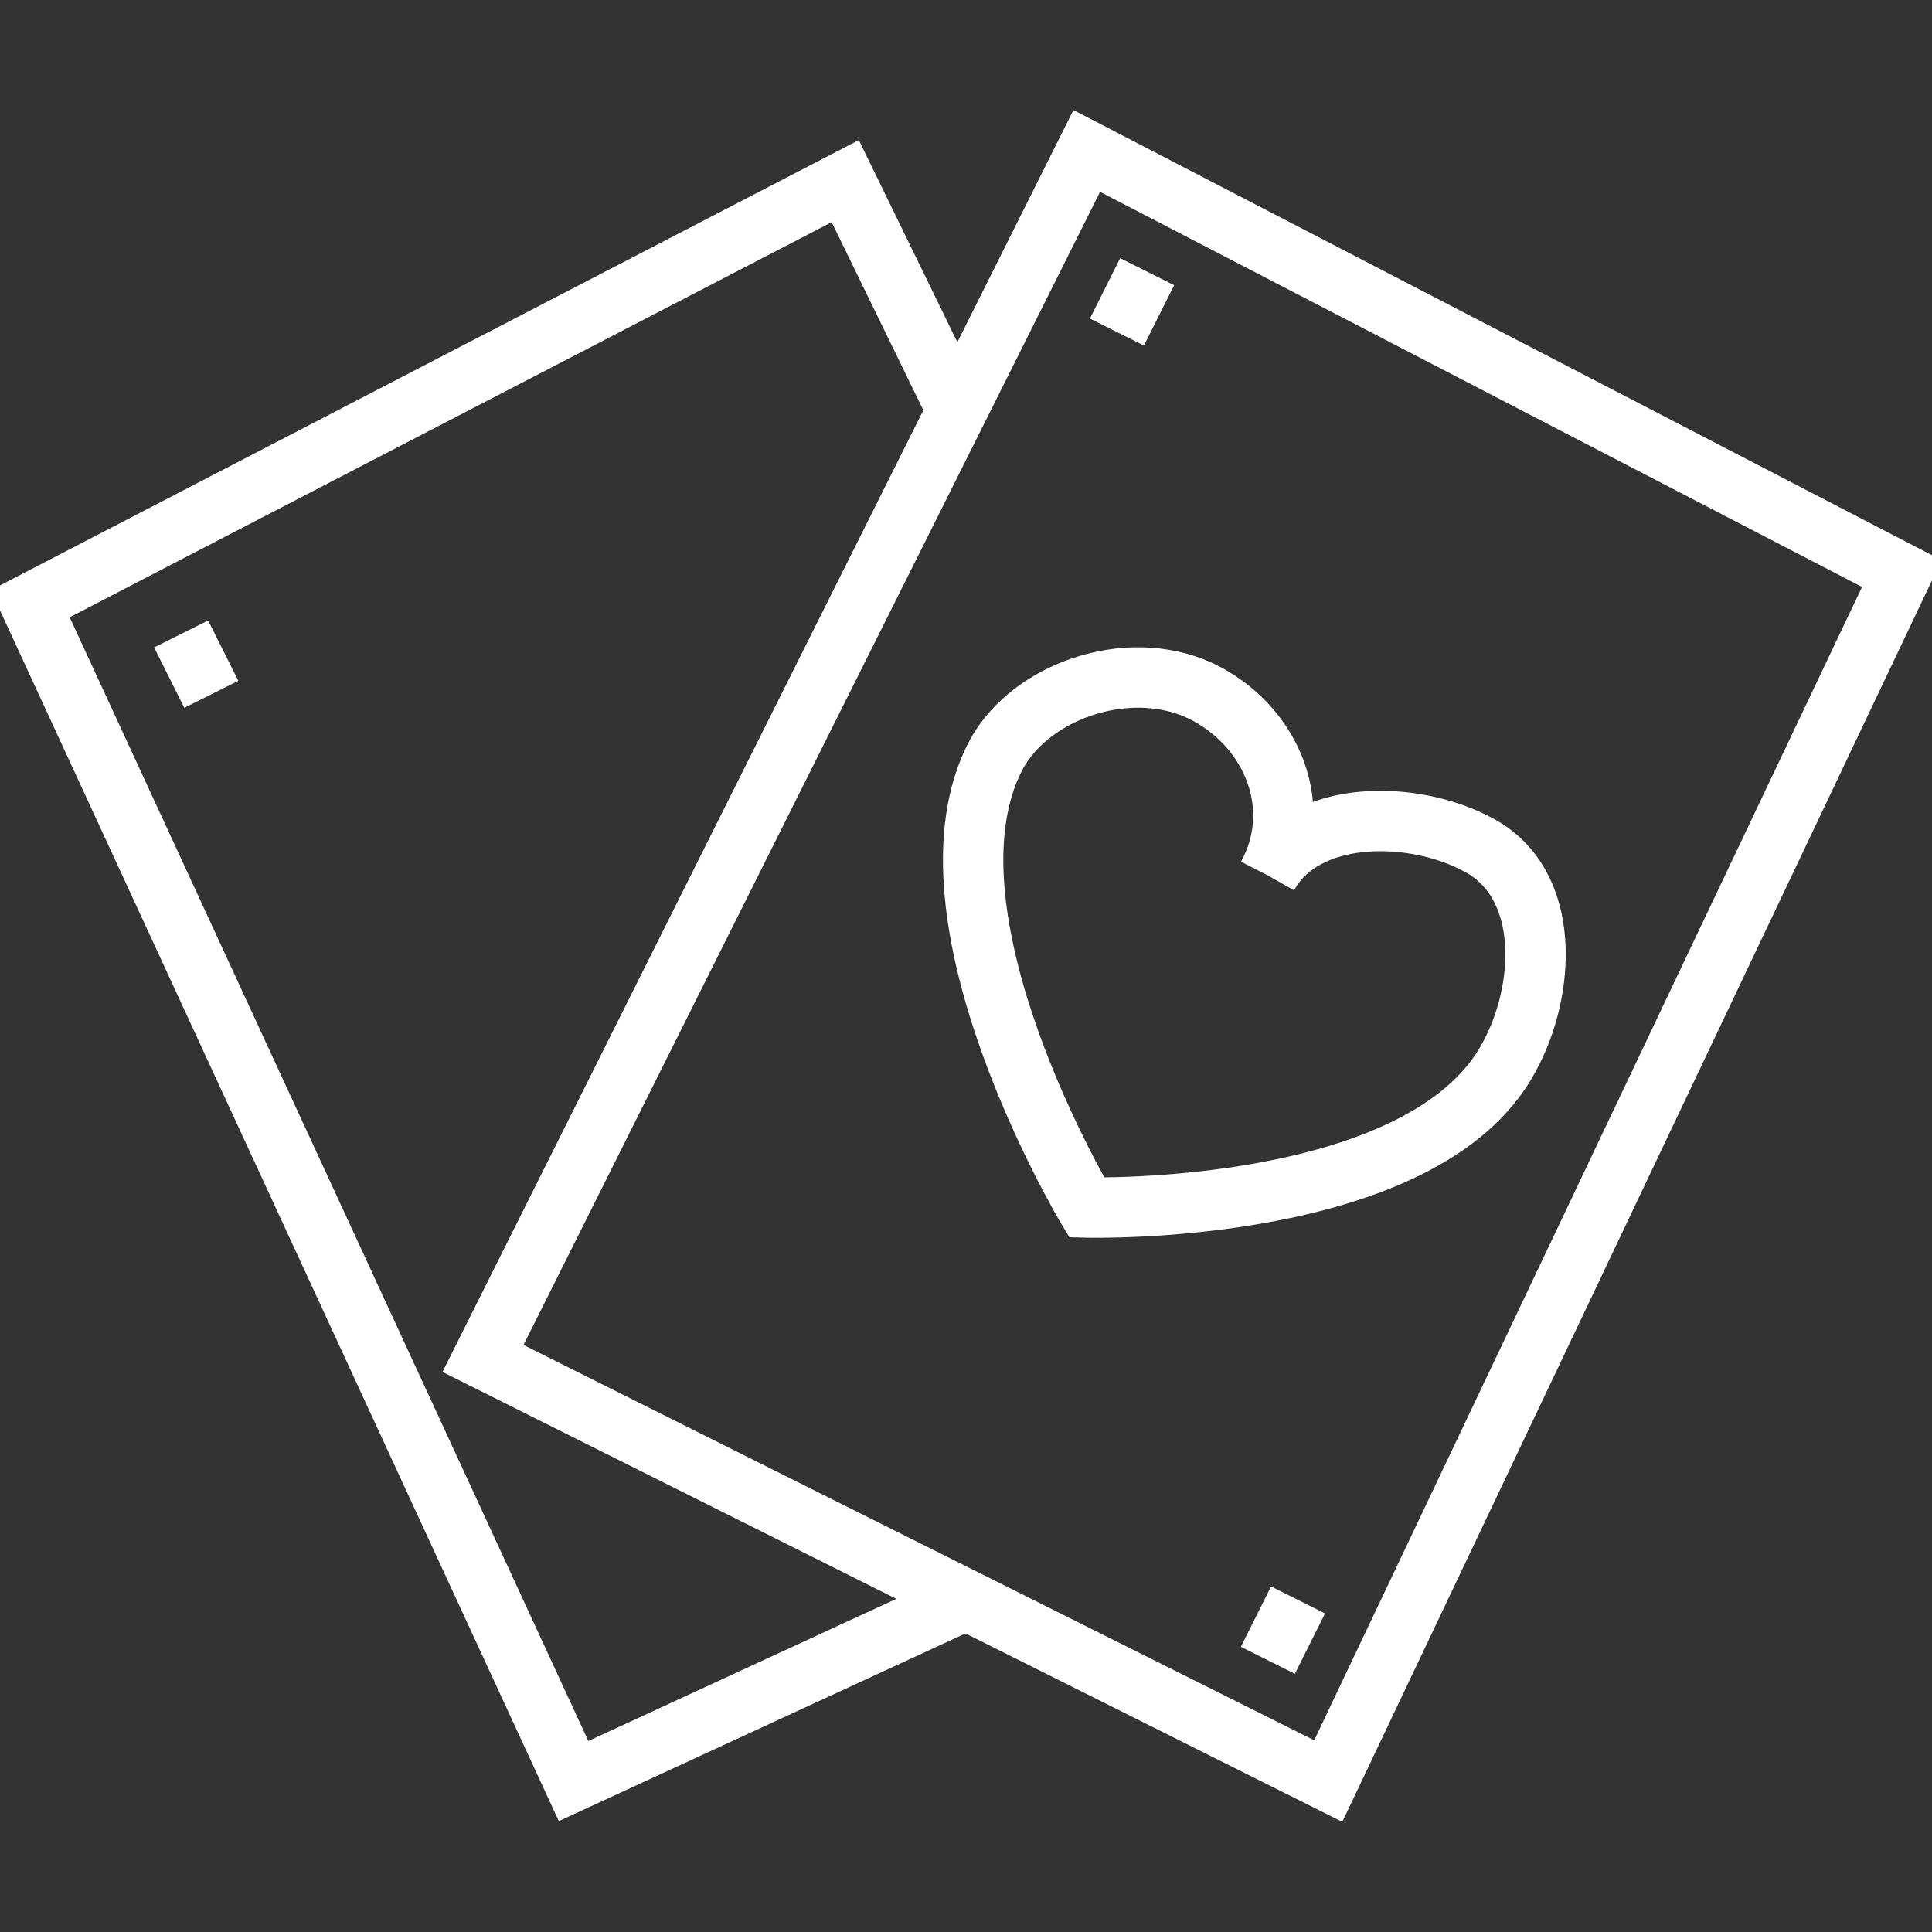
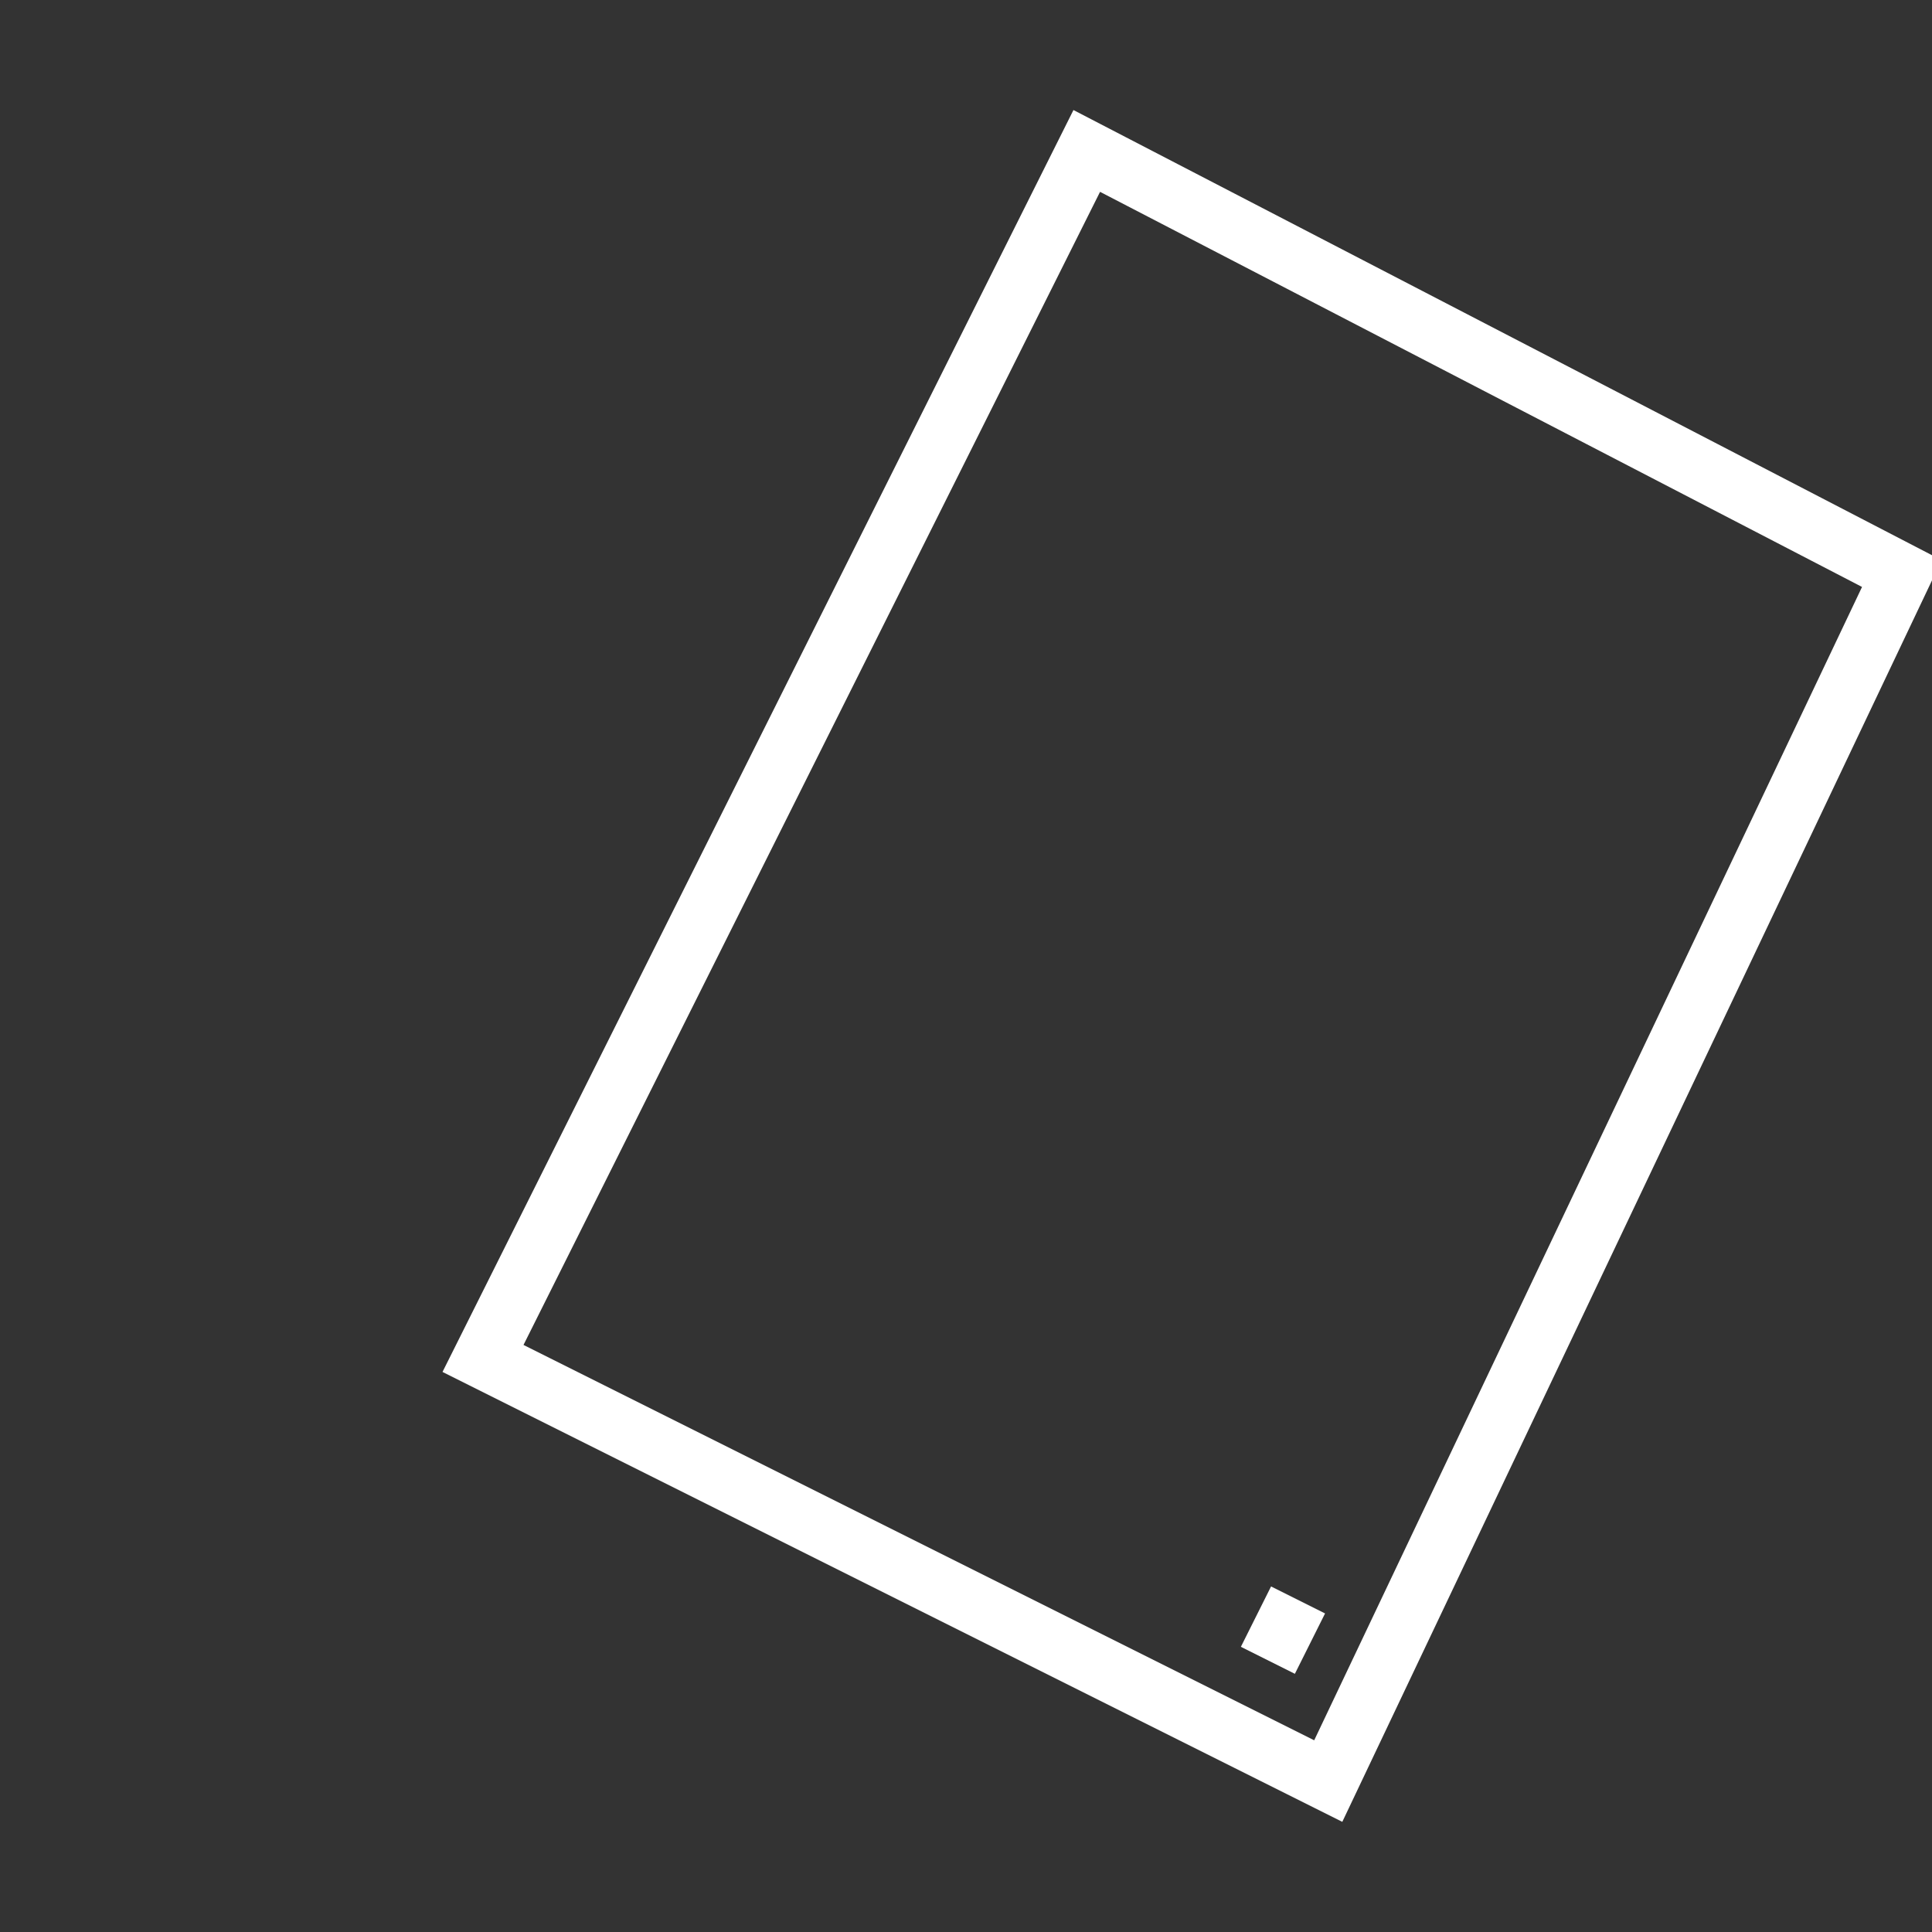
<svg xmlns="http://www.w3.org/2000/svg" version="1.1" id="Layer_1" x="0px" y="0px" viewBox="0 0 64 64" style="enable-background:new 0 0 64 64;" xml:space="preserve">
  <rect x="0" y="0" width="64" height="64" fill="#333333" stroke="none" />
  <style type="text/css">
	.st0{fill:none;stroke:#FFFFFF;stroke-width:2;stroke-miterlimit:10;stroke-dasharray:151,153;}
	.st1{fill:none;stroke:#FFFFFF;stroke-width:2;stroke-miterlimit:10;stroke-dasharray:97,99;}
	.st2{fill:none;stroke:#FFFFFF;stroke-width:2;stroke-miterlimit:10;stroke-dasharray:3,5;}
	.st3{fill:none;stroke:#FFFFFF;stroke-width:2;stroke-miterlimit:10;stroke-dasharray:62,64;}
</style>
  <path class="st0" d="M44,59L16,45L36,5l27,14L44,59z" />
-   <path class="st1" d="M31.9,14L28,6L1,20l18,39l13-6" />
-   <path class="st2" d="M38,9l-1,2" />
-   <path class="st2" d="M7,23l-1-2" />
  <path class="st2" d="M43,53l-1,2" />
-   <path class="st3" d="M33,25c-2.8,5.3,3,15,3,15s11.2,0.3,14-5c1.2-2.2,1.4-5.7-1-7c-2.2-1.2-5.8-1.2-7,1c1.2-2.2,0.2-4.8-2-6  C37.6,21.7,34.2,22.8,33,25z" />
</svg>